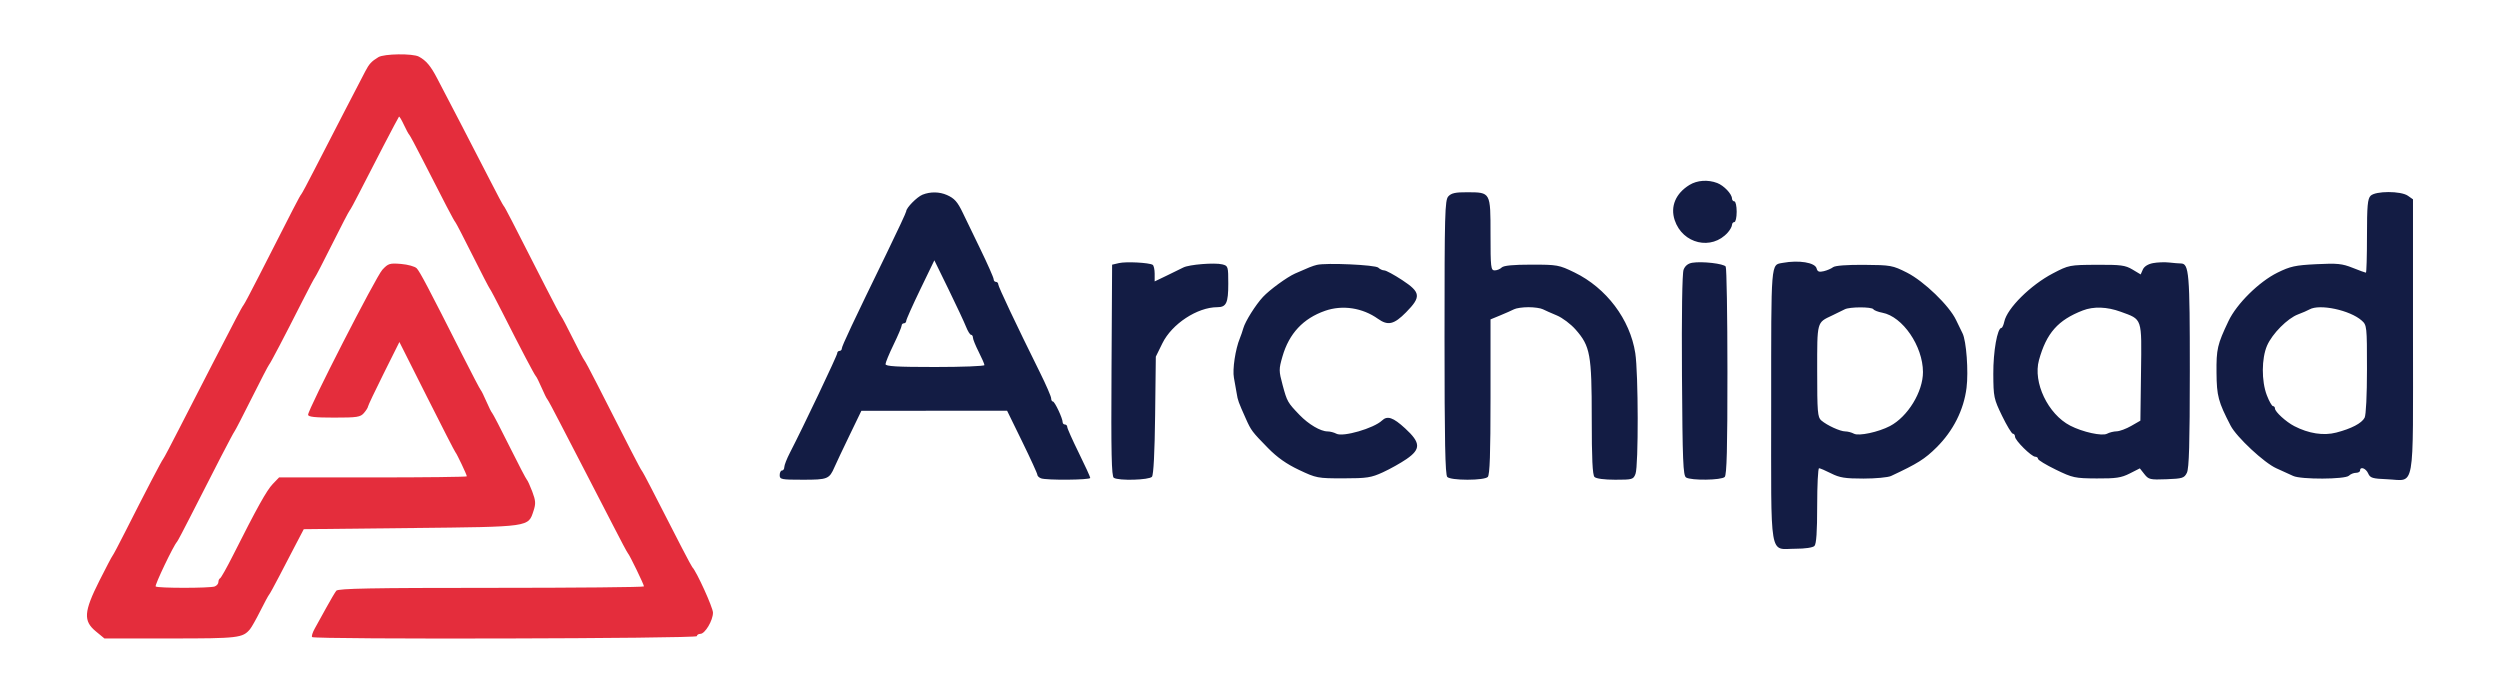
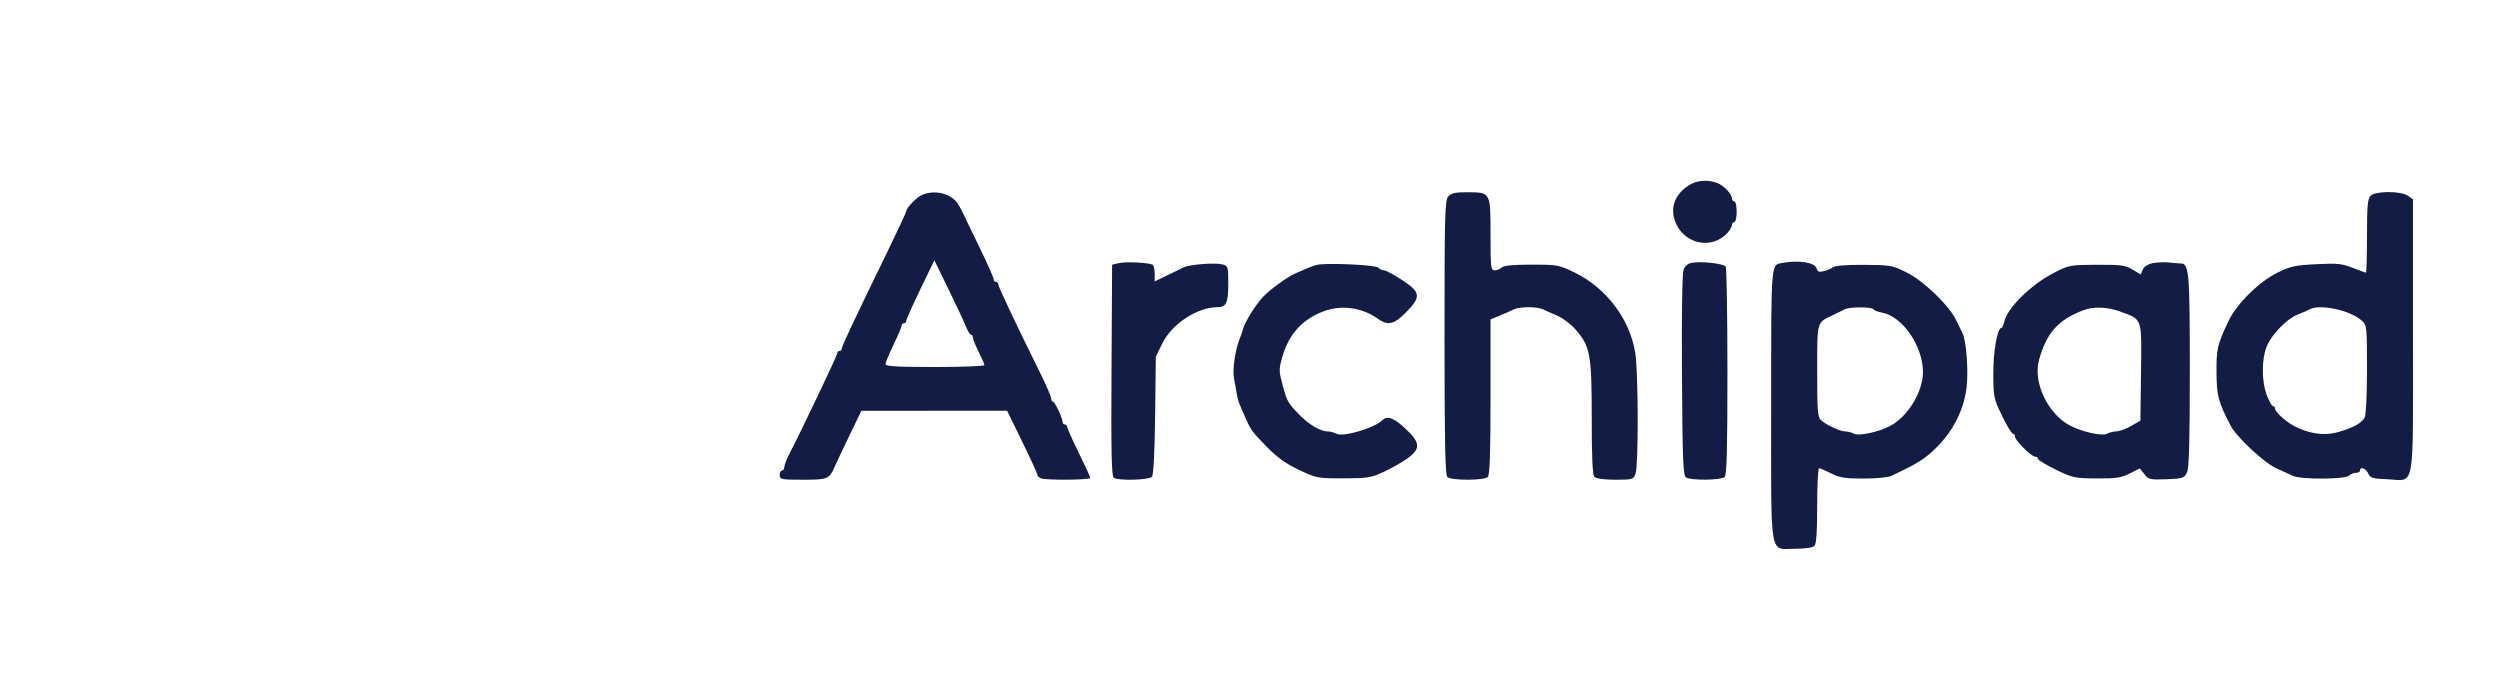
<svg xmlns="http://www.w3.org/2000/svg" width="230" height="64" viewBox="0 0 230 64" fill="none">
  <path fill-rule="evenodd" clip-rule="evenodd" d="M155.435 17.012C154.163 17.789 153.655 18.993 154.069 20.248C154.794 22.445 157.479 23.068 158.963 21.384C159.168 21.151 159.339 20.841 159.343 20.696C159.347 20.55 159.446 20.431 159.562 20.431C159.678 20.431 159.774 20.003 159.774 19.479C159.774 18.955 159.678 18.526 159.562 18.526C159.446 18.526 159.347 18.408 159.343 18.262C159.332 17.84 158.596 17.07 157.982 16.836C157.128 16.512 156.142 16.579 155.435 17.012ZM84.874 17.91C84.363 18.115 83.373 19.121 83.373 19.436C83.373 19.529 82.574 21.243 81.599 23.246C78.464 29.681 77.447 31.842 77.447 32.065C77.447 32.185 77.351 32.283 77.235 32.283C77.119 32.283 77.023 32.383 77.023 32.505C77.023 32.71 73.877 39.324 72.675 41.646C72.39 42.198 72.156 42.794 72.156 42.969C72.156 43.145 72.061 43.288 71.944 43.288C71.828 43.288 71.732 43.479 71.732 43.711C71.732 44.107 71.874 44.135 73.864 44.135C76.146 44.135 76.295 44.075 76.775 42.971C76.927 42.621 77.545 41.314 78.149 40.065L79.246 37.794L85.949 37.79L92.652 37.785L94.044 40.633C94.809 42.199 95.436 43.57 95.436 43.679C95.436 43.788 95.587 43.935 95.771 44.006C96.265 44.196 100.303 44.162 100.303 43.968C100.303 43.877 99.827 42.837 99.245 41.657C98.663 40.477 98.187 39.409 98.187 39.283C98.187 39.158 98.092 39.055 97.975 39.055C97.859 39.055 97.764 38.961 97.764 38.845C97.764 38.484 97.037 36.939 96.867 36.939C96.778 36.939 96.706 36.806 96.706 36.643C96.706 36.481 96.24 35.409 95.672 34.262C93.485 29.85 91.838 26.367 91.838 26.155C91.838 26.034 91.743 25.934 91.626 25.934C91.51 25.934 91.415 25.822 91.415 25.684C91.415 25.547 90.857 24.285 90.174 22.88C89.492 21.475 88.775 19.992 88.58 19.585C88.094 18.568 87.809 18.247 87.119 17.942C86.427 17.636 85.59 17.624 84.874 17.91ZM133.246 18.067C132.928 18.418 132.896 19.626 132.896 31.04C132.896 40.548 132.958 43.689 133.15 43.881C133.303 44.034 134.043 44.135 135.012 44.135C135.981 44.135 136.721 44.034 136.874 43.881C137.062 43.693 137.128 41.762 137.128 36.506V29.384L138.028 29.013C138.522 28.809 139.093 28.556 139.295 28.452C139.497 28.347 140.093 28.262 140.62 28.262C141.147 28.262 141.744 28.347 141.946 28.452C142.148 28.556 142.726 28.812 143.23 29.021C143.734 29.229 144.509 29.812 144.953 30.316C146.304 31.85 146.44 32.6 146.44 38.471C146.44 42.199 146.511 43.697 146.694 43.881C146.849 44.035 147.599 44.135 148.604 44.135C150.187 44.135 150.27 44.111 150.467 43.592C150.746 42.858 150.73 34.316 150.446 32.488C149.964 29.38 147.787 26.492 144.851 25.065C143.427 24.373 143.279 24.347 140.896 24.347C139.198 24.347 138.337 24.43 138.155 24.611C138.009 24.757 137.719 24.876 137.509 24.876C137.159 24.876 137.128 24.612 137.128 21.566C137.128 17.666 137.146 17.697 134.992 17.687C133.903 17.681 133.519 17.765 133.246 18.067ZM218.095 18.012C217.82 18.287 217.762 18.934 217.762 21.716C217.762 23.57 217.718 25.087 217.664 25.087C217.61 25.087 217.063 24.887 216.447 24.641C215.476 24.254 215.035 24.209 213.106 24.305C211.165 24.401 210.712 24.5 209.526 25.084C207.829 25.92 205.776 27.948 205.024 29.532C203.995 31.697 203.899 32.109 203.919 34.294C203.938 36.434 204.077 36.956 205.218 39.161C205.762 40.213 208.31 42.588 209.428 43.084C209.996 43.336 210.69 43.651 210.969 43.785C211.676 44.124 215.758 44.107 216.101 43.764C216.246 43.619 216.537 43.5 216.746 43.5C216.956 43.5 217.127 43.404 217.127 43.288C217.127 42.887 217.662 43.078 217.871 43.553C218.056 43.975 218.256 44.036 219.639 44.092C222.228 44.196 221.995 45.499 221.995 30.887V18.339L221.525 18.009C220.878 17.556 218.549 17.558 218.095 18.012ZM84.666 26.625C83.955 28.098 83.373 29.401 83.373 29.523C83.373 29.644 83.277 29.743 83.161 29.743C83.044 29.743 82.949 29.841 82.949 29.962C82.949 30.082 82.616 30.867 82.209 31.707C81.801 32.547 81.468 33.353 81.468 33.499C81.468 33.703 82.512 33.764 86.018 33.764C88.521 33.764 90.568 33.685 90.568 33.589C90.568 33.492 90.331 32.944 90.04 32.372C89.749 31.799 89.511 31.212 89.511 31.066C89.51 30.921 89.433 30.802 89.338 30.802C89.243 30.802 89.035 30.468 88.875 30.06C88.715 29.652 87.993 28.11 87.272 26.633L85.96 23.949L84.666 26.625ZM102.949 24.203L102.314 24.351L102.259 34.07C102.216 41.705 102.261 43.826 102.471 43.959C102.921 44.245 105.728 44.166 105.981 43.861C106.126 43.687 106.231 41.633 106.272 38.2L106.335 32.812L106.94 31.581C107.814 29.8 110.156 28.262 111.994 28.262C112.82 28.262 113.002 27.874 113.002 26.107C113.002 24.512 112.984 24.456 112.454 24.323C111.748 24.146 109.396 24.334 108.863 24.611C108.637 24.728 107.952 25.064 107.34 25.357L106.229 25.89V25.184C106.229 24.795 106.147 24.427 106.046 24.364C105.72 24.162 103.601 24.052 102.949 24.203ZM155.689 24.173C155.297 24.238 155.025 24.456 154.889 24.816C154.762 25.149 154.704 28.916 154.741 34.544C154.792 42.432 154.845 43.755 155.118 43.928C155.582 44.221 158.37 44.184 158.673 43.881C158.863 43.691 158.926 41.253 158.924 34.198C158.922 29.012 158.851 24.66 158.765 24.527C158.59 24.253 156.594 24.024 155.689 24.173ZM164.006 24.184C162.905 24.387 162.948 23.854 162.948 37.249C162.948 51.765 162.73 50.484 165.198 50.484C166.063 50.484 166.778 50.379 166.927 50.23C167.104 50.053 167.181 48.927 167.181 46.526C167.181 44.629 167.258 43.077 167.353 43.077C167.447 43.077 167.947 43.291 168.464 43.553C169.244 43.948 169.747 44.029 171.435 44.029C172.552 44.029 173.695 43.922 173.974 43.792C176.419 42.65 177.085 42.232 178.165 41.159C179.698 39.636 180.667 37.712 180.921 35.686C181.112 34.169 180.903 31.341 180.55 30.659C180.44 30.447 180.172 29.897 179.956 29.438C179.331 28.115 176.996 25.864 175.431 25.076C174.118 24.415 173.95 24.384 171.5 24.366C169.912 24.354 168.827 24.436 168.643 24.582C168.479 24.711 168.094 24.877 167.787 24.95C167.356 25.053 167.206 24.995 167.128 24.694C166.986 24.152 165.5 23.909 164.006 24.184ZM198.08 24.206C197.615 24.294 197.266 24.514 197.141 24.797L196.943 25.248L196.189 24.797C195.527 24.402 195.124 24.348 192.895 24.361C190.395 24.375 190.332 24.387 188.869 25.15C186.816 26.222 184.659 28.359 184.396 29.585C184.327 29.905 184.208 30.167 184.132 30.167C183.756 30.167 183.372 32.338 183.384 34.399C183.396 36.524 183.431 36.694 184.192 38.262C184.63 39.164 185.077 39.902 185.185 39.902C185.293 39.902 185.382 40.026 185.382 40.176C185.382 40.52 186.896 42.018 187.242 42.018C187.383 42.018 187.498 42.107 187.498 42.215C187.498 42.324 188.236 42.77 189.138 43.209C190.691 43.963 190.891 44.006 192.895 44.017C194.677 44.027 195.157 43.955 195.938 43.559L196.865 43.089L197.283 43.62C197.673 44.116 197.808 44.148 199.313 44.09C200.792 44.034 200.948 43.985 201.193 43.5C201.395 43.099 201.461 40.822 201.463 34.145C201.466 25.09 201.396 24.244 200.638 24.238C200.453 24.237 199.969 24.198 199.561 24.151C199.154 24.105 198.487 24.13 198.08 24.206ZM121.15 24.37C120.75 24.468 120.383 24.614 119.139 25.168C118.403 25.496 116.806 26.661 116.195 27.316C115.52 28.039 114.567 29.556 114.388 30.189C114.309 30.468 114.166 30.886 114.069 31.119C113.657 32.108 113.373 33.99 113.521 34.755C113.606 35.199 113.721 35.849 113.777 36.198C113.877 36.836 113.926 36.969 114.621 38.526C115.105 39.611 115.197 39.733 116.652 41.216C117.505 42.086 118.357 42.687 119.509 43.232C121.104 43.987 121.218 44.009 123.584 44.008C125.761 44.006 126.145 43.947 127.228 43.45C127.894 43.144 128.87 42.597 129.398 42.234C130.733 41.315 130.708 40.729 129.275 39.413C128.169 38.397 127.637 38.216 127.144 38.688C126.392 39.405 123.555 40.227 122.95 39.903C122.732 39.786 122.364 39.69 122.133 39.69C121.497 39.69 120.39 39.039 119.562 38.18C118.46 37.034 118.412 36.95 118.004 35.436C117.647 34.112 117.647 33.973 117.988 32.791C118.596 30.683 119.893 29.295 121.91 28.593C123.511 28.035 125.345 28.314 126.774 29.331C127.692 29.985 128.251 29.855 129.359 28.731C130.763 27.305 130.714 26.894 129 25.767C128.254 25.277 127.512 24.876 127.349 24.876C127.187 24.876 126.941 24.762 126.802 24.623C126.544 24.365 121.994 24.161 121.15 24.37ZM169.721 28.455C169.546 28.547 169.022 28.803 168.557 29.024C167.134 29.698 167.181 29.522 167.181 34.14C167.181 37.891 167.222 38.39 167.551 38.674C168.086 39.135 169.296 39.69 169.767 39.69C169.99 39.69 170.35 39.786 170.568 39.903C171.008 40.138 172.817 39.752 173.876 39.197C175.518 38.336 176.919 36.04 176.913 34.223C176.905 31.84 175.041 29.12 173.176 28.77C172.786 28.697 172.415 28.553 172.351 28.45C172.209 28.219 170.158 28.223 169.721 28.455ZM191.625 28.558C189.332 29.443 188.273 30.642 187.585 33.13C187.019 35.18 188.411 38.101 190.46 39.16C191.6 39.75 193.396 40.144 193.846 39.903C194.064 39.786 194.463 39.686 194.733 39.681C195.002 39.676 195.604 39.453 196.069 39.186L196.916 38.7L196.973 34.258C197.038 29.179 197.118 29.416 195.094 28.677C193.848 28.221 192.606 28.179 191.625 28.558ZM212.471 28.468C212.297 28.568 211.826 28.772 211.425 28.922C210.453 29.284 209.048 30.698 208.571 31.794C208.06 32.971 208.048 35.054 208.546 36.357C208.758 36.91 209.013 37.362 209.114 37.362C209.214 37.362 209.297 37.462 209.297 37.584C209.297 37.881 210.315 38.811 211.067 39.2C212.394 39.888 213.768 40.1 214.933 39.798C216.333 39.434 217.271 38.944 217.544 38.432C217.672 38.194 217.762 36.348 217.762 33.974C217.762 30.019 217.751 29.913 217.278 29.491C216.202 28.533 213.4 27.937 212.471 28.468Z" fill="#131C44" />
-   <path fill-rule="evenodd" clip-rule="evenodd" d="M34.81 5.259C34.173 5.646 33.957 5.881 33.602 6.569C33.422 6.918 32.556 8.585 31.679 10.273C30.802 11.96 29.574 14.341 28.951 15.564C28.327 16.786 27.767 17.833 27.705 17.892C27.598 17.992 27.059 19.034 23.872 25.299C23.132 26.754 22.476 27.992 22.415 28.05C22.355 28.108 22.034 28.68 21.703 29.32C21.372 29.96 20.41 31.817 19.564 33.447C18.718 35.077 17.372 37.696 16.573 39.267C15.773 40.838 15.07 42.172 15.009 42.23C14.894 42.341 13.335 45.332 11.535 48.897C10.947 50.06 10.418 51.06 10.359 51.119C10.3 51.177 9.749 52.224 9.135 53.447C7.71 56.284 7.652 57.127 8.818 58.087L9.607 58.738H15.699C21.925 58.738 22.323 58.691 22.997 57.891C23.143 57.717 23.574 56.955 23.953 56.198C24.332 55.441 24.692 54.775 24.752 54.717C24.812 54.658 25.232 53.896 25.684 53.023C26.137 52.15 26.832 50.817 27.227 50.06L27.947 48.685L37.839 48.579C48.879 48.461 48.588 48.502 49.09 46.982C49.302 46.339 49.283 46.058 48.97 45.228C48.764 44.685 48.54 44.193 48.471 44.135C48.402 44.076 47.683 42.696 46.872 41.066C46.061 39.436 45.344 38.055 45.279 37.997C45.213 37.939 44.975 37.463 44.748 36.939C44.522 36.415 44.286 35.939 44.225 35.881C44.163 35.823 43.391 34.346 42.508 32.6C39.371 26.396 38.623 24.978 38.332 24.68C38.17 24.514 37.525 24.335 36.899 24.283C35.85 24.196 35.714 24.239 35.175 24.82C34.592 25.448 28.342 37.652 28.345 38.156C28.346 38.352 28.966 38.42 30.733 38.42C32.862 38.42 33.159 38.374 33.484 37.995C33.685 37.761 33.85 37.499 33.852 37.413C33.854 37.327 34.506 35.953 35.3 34.361L36.745 31.465L39.265 36.477C40.651 39.234 41.833 41.537 41.891 41.595C42.019 41.723 42.949 43.681 42.949 43.823C42.949 43.878 39.062 43.923 34.312 43.923H25.674L25.09 44.532C24.532 45.115 23.645 46.709 21.423 51.119C20.866 52.224 20.338 53.161 20.251 53.2C20.164 53.239 20.093 53.395 20.093 53.547C20.093 53.7 19.942 53.882 19.758 53.953C19.323 54.12 14.488 54.121 14.321 53.954C14.213 53.845 15.976 50.156 16.283 49.849C16.341 49.791 16.872 48.791 17.462 47.627C19.69 43.231 21.472 39.792 21.574 39.69C21.632 39.632 22.346 38.251 23.161 36.621C23.976 34.992 24.692 33.611 24.753 33.553C24.874 33.435 26.165 30.974 27.805 27.733C28.394 26.569 28.923 25.569 28.981 25.511C29.04 25.452 29.754 24.071 30.569 22.442C31.383 20.812 32.101 19.431 32.164 19.373C32.227 19.315 32.616 18.601 33.029 17.786C34.265 15.351 36.634 10.807 36.707 10.732C36.745 10.693 36.946 11.027 37.153 11.472C37.361 11.918 37.583 12.331 37.647 12.389C37.712 12.447 38.249 13.447 38.842 14.611C40.91 18.672 41.775 20.326 41.886 20.431C41.947 20.489 42.664 21.87 43.478 23.5C44.293 25.13 45.008 26.511 45.066 26.569C45.124 26.627 45.653 27.627 46.242 28.791C47.93 32.128 49.174 34.496 49.3 34.611C49.364 34.669 49.601 35.145 49.828 35.669C50.054 36.193 50.289 36.669 50.351 36.727C50.412 36.785 50.974 37.833 51.6 39.055C52.226 40.278 53.286 42.325 53.957 43.605C54.627 44.886 55.735 47.029 56.417 48.367C57.1 49.706 57.709 50.849 57.771 50.907C57.921 51.049 59.245 53.78 59.245 53.949C59.245 54.022 52.924 54.082 45.197 54.082C34.212 54.082 31.104 54.139 30.94 54.346C30.825 54.492 30.417 55.182 30.033 55.88C29.649 56.579 29.167 57.451 28.962 57.818C28.756 58.185 28.645 58.542 28.714 58.611C28.942 58.84 64.113 58.755 64.113 58.526C64.113 58.41 64.257 58.314 64.434 58.314C64.861 58.314 65.593 57.084 65.594 56.365C65.594 55.898 64.08 52.567 63.69 52.177C63.597 52.084 62.398 49.777 59.896 44.875C59.48 44.06 59.092 43.346 59.034 43.288C58.937 43.191 57.757 40.903 54.94 35.352C54.349 34.188 53.814 33.188 53.752 33.13C53.688 33.071 53.212 32.166 52.692 31.119C52.172 30.071 51.696 29.167 51.634 29.108C51.572 29.05 50.915 27.812 50.175 26.357C46.988 20.092 46.449 19.05 46.342 18.95C46.28 18.892 45.721 17.844 45.099 16.622C44.476 15.4 43.247 13.019 42.367 11.331C41.486 9.643 40.519 7.787 40.217 7.206C39.626 6.069 39.204 5.567 38.535 5.209C37.968 4.906 35.333 4.941 34.81 5.259Z" fill="#E42D3C" />
</svg>